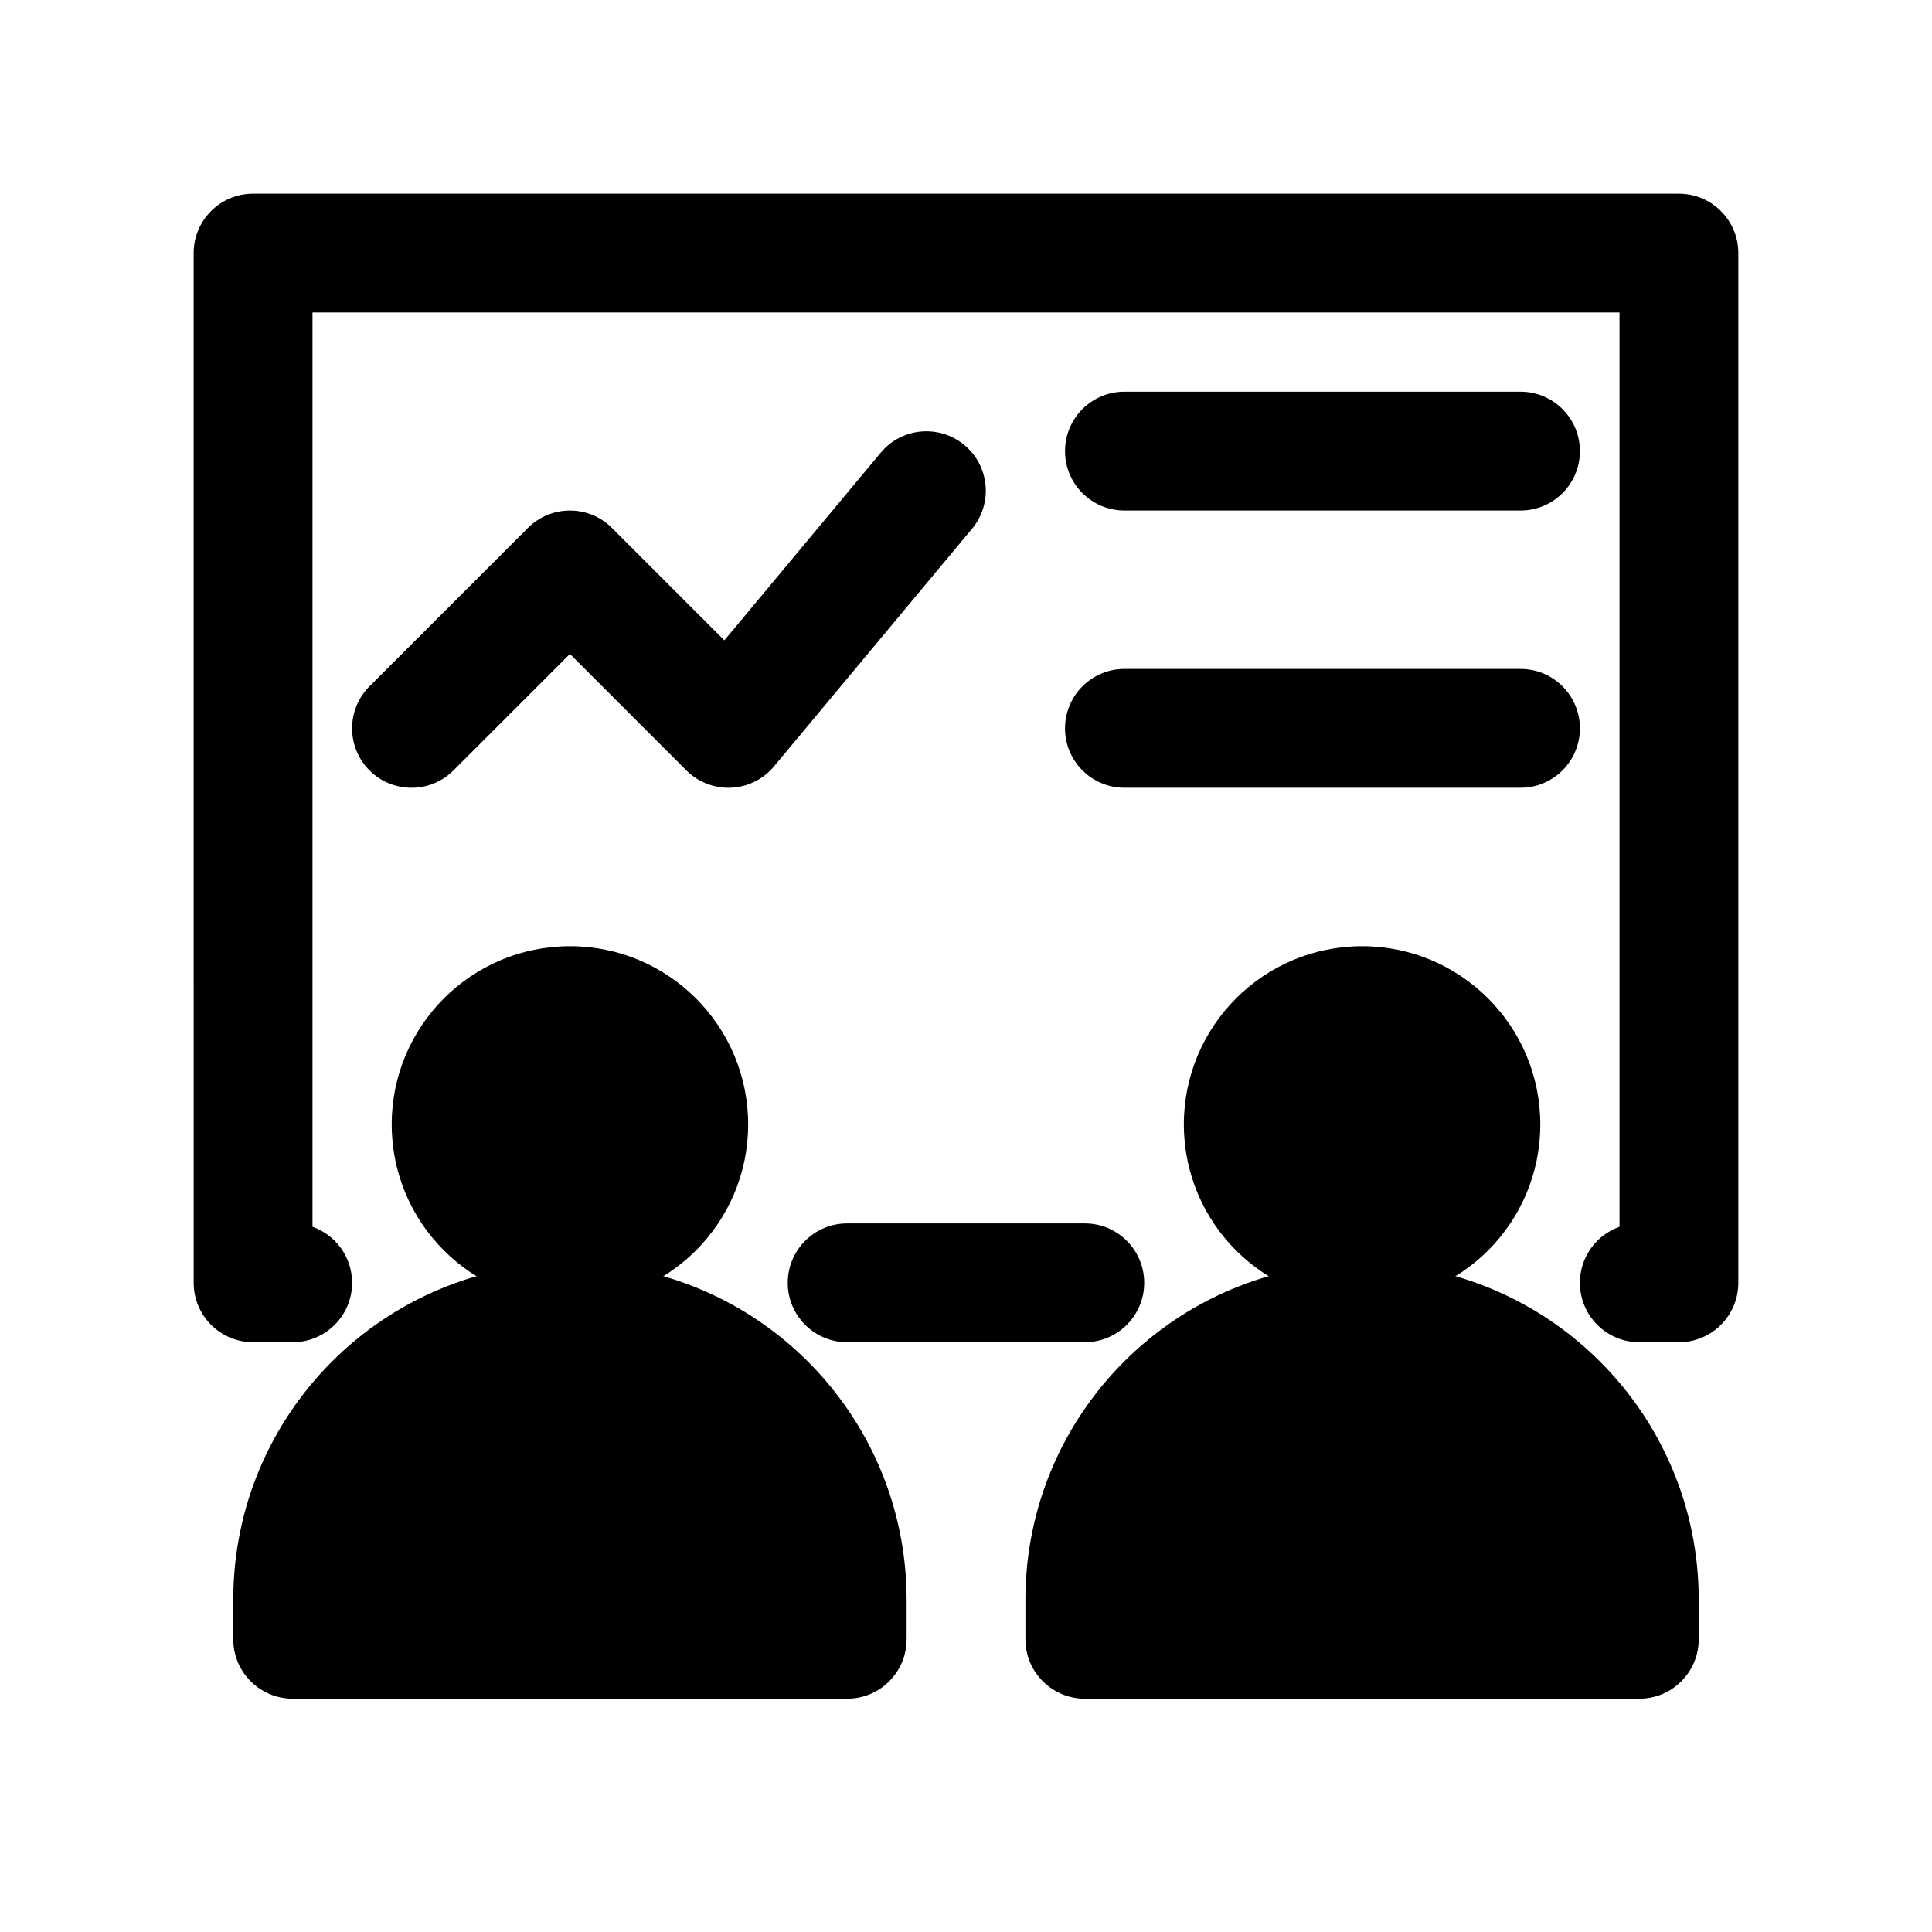
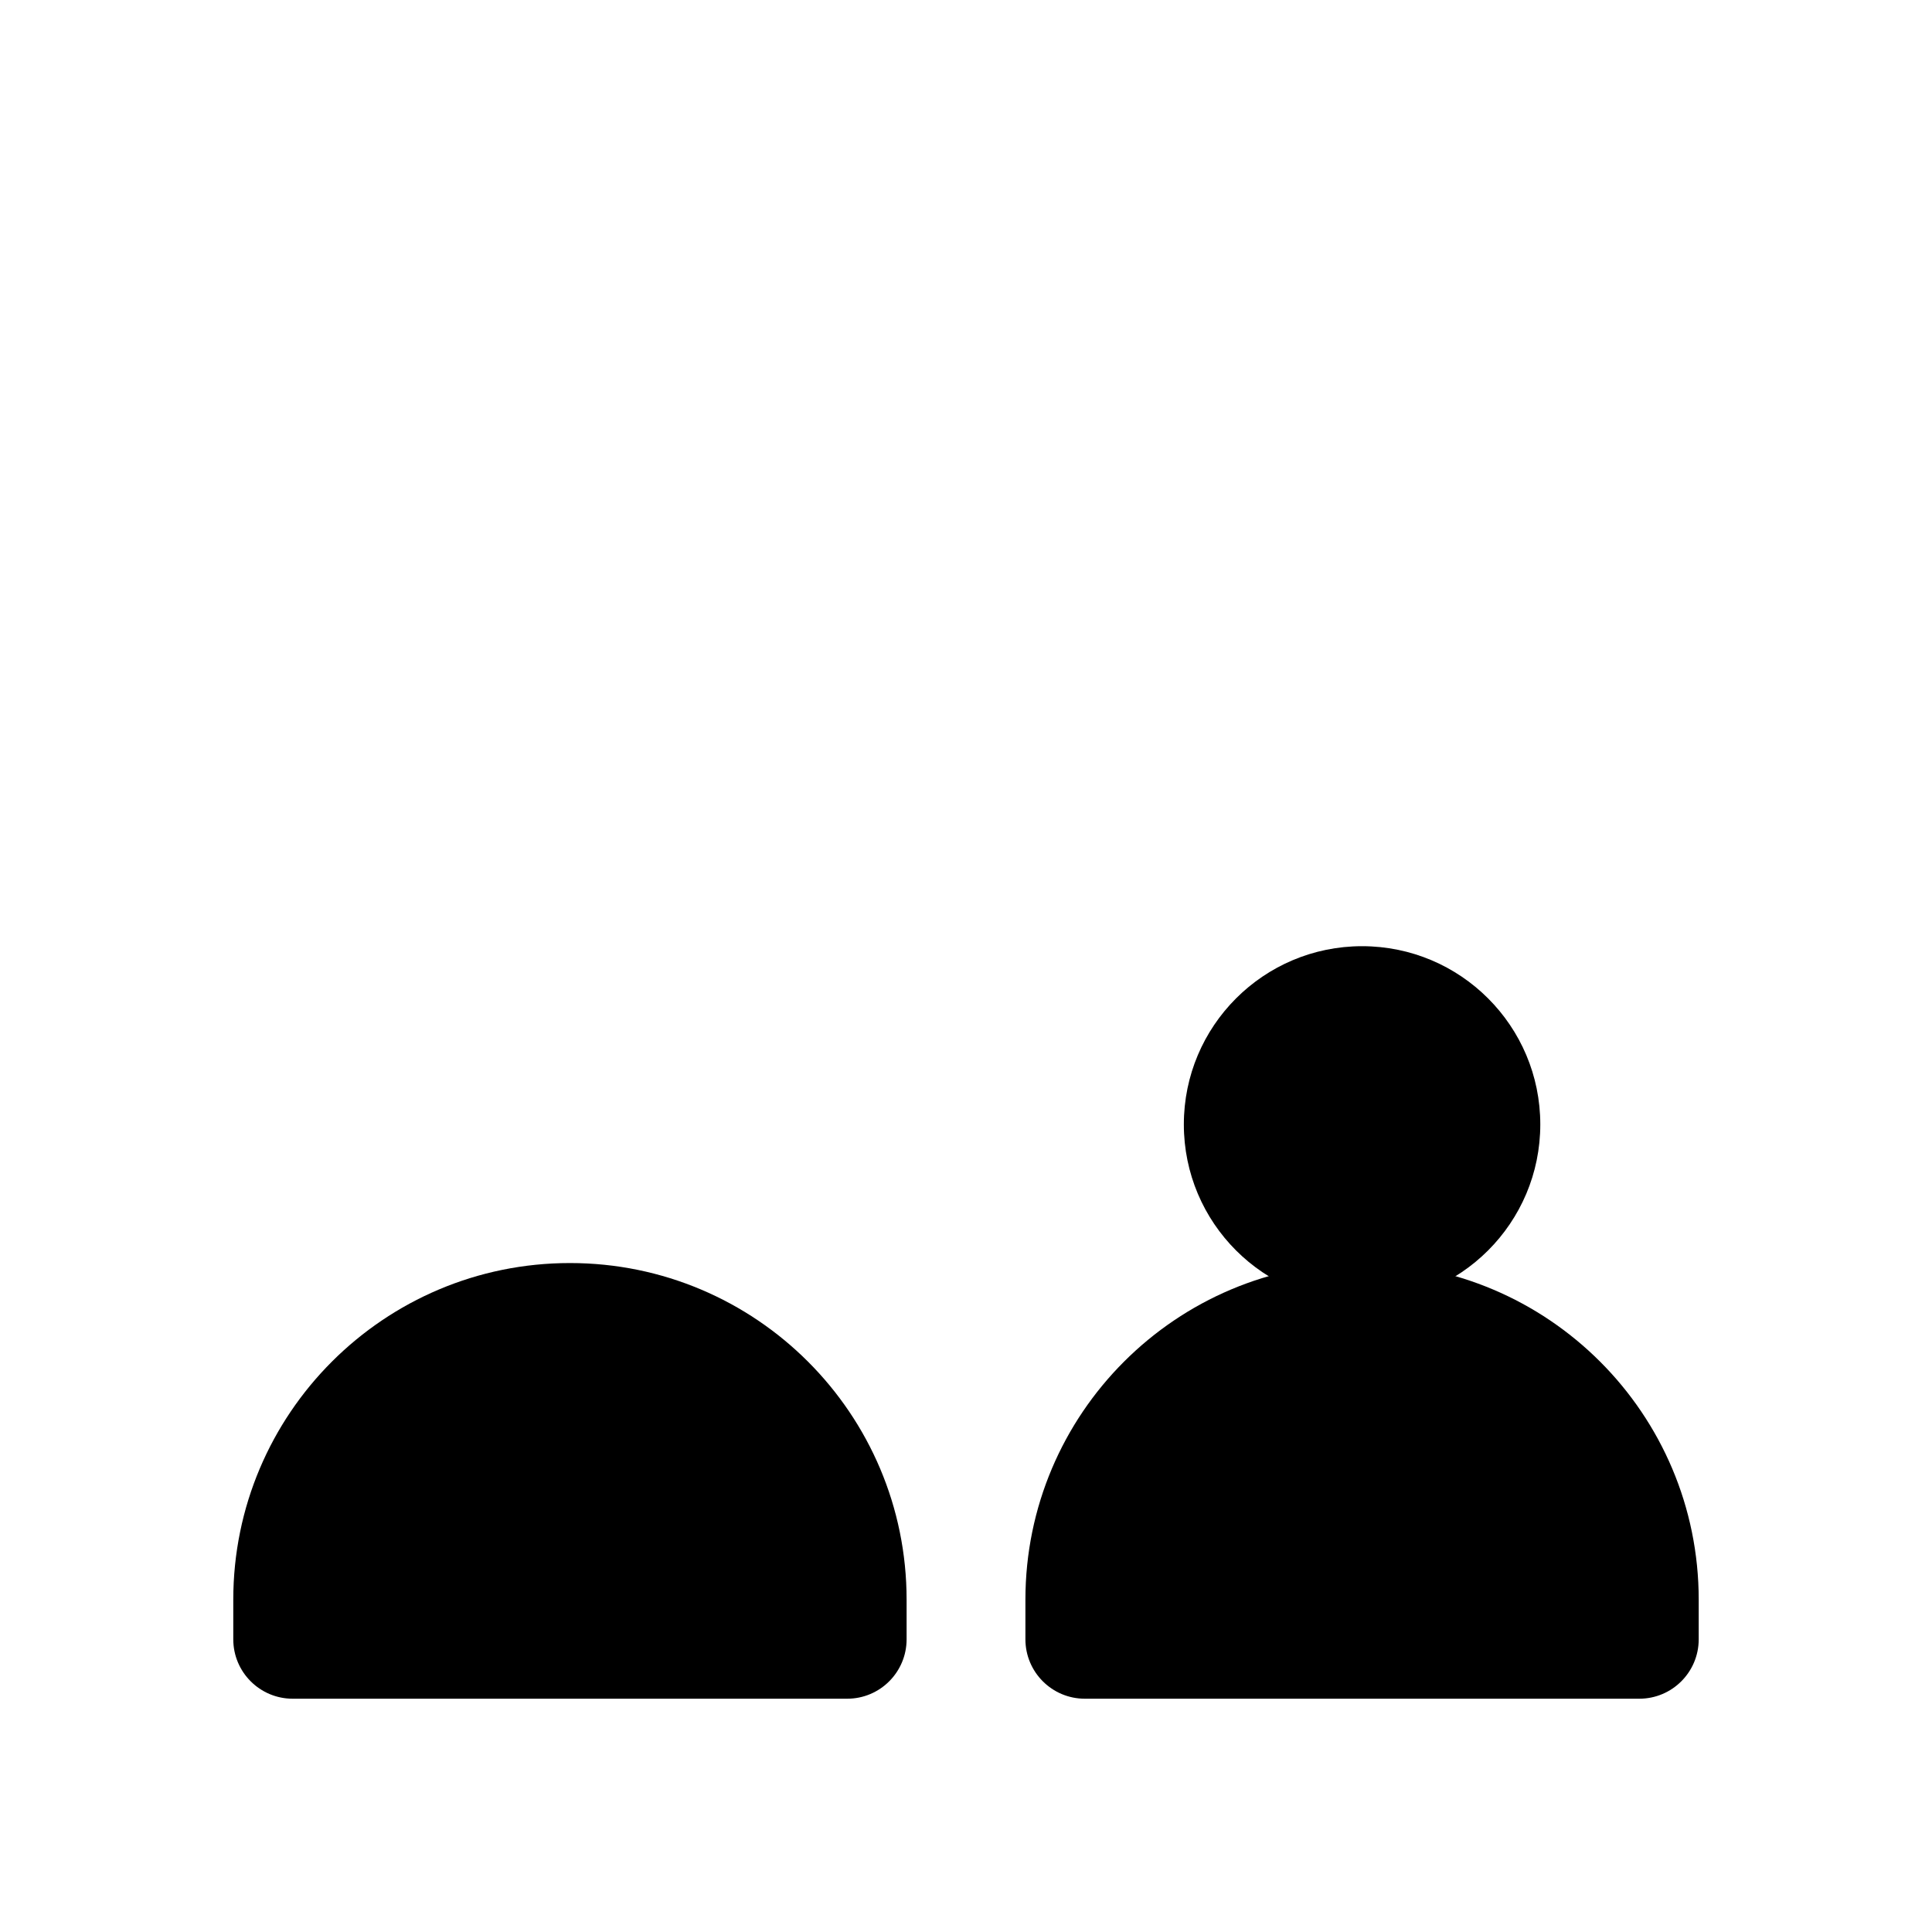
<svg xmlns="http://www.w3.org/2000/svg" fill="#000000" width="800px" height="800px" version="1.1" viewBox="144 144 512 512">
  <g fill-rule="evenodd">
-     <path d="m295.04 394.75c-26.086 0-47.234 21.148-47.234 47.234 0 26.082 21.148 47.23 47.234 47.23 26.086 0 47.23-21.148 47.23-47.23 0-26.086-21.145-47.234-47.23-47.234z" />
    <path d="m504.96 394.75c-26.082 0-47.23 21.148-47.23 47.234 0 26.082 21.148 47.23 47.23 47.23 26.086 0 47.234-21.148 47.234-47.23 0-26.086-21.148-47.234-47.234-47.234z" />
    <path d="m295.04 478.72c-49.273 0-89.219 39.945-89.219 89.215v10.496c0 8.695 7.051 15.746 15.746 15.746h146.95c8.695 0 15.742-7.051 15.742-15.746v-10.496c0-49.27-39.941-89.215-89.215-89.215z" />
    <path d="m504.96 478.72c-49.27 0-89.215 39.945-89.215 89.215v10.496c0 8.695 7.051 15.746 15.746 15.746h146.94c8.695 0 15.746-7.051 15.746-15.746v-10.496c0-49.27-39.945-89.215-89.219-89.215z" />
-     <path d="m426.24 263.55c0-8.695 7.051-15.746 15.746-15.746h104.96c8.695 0 15.746 7.051 15.746 15.746 0 8.695-7.051 15.742-15.746 15.742h-104.96c-8.695 0-15.746-7.047-15.746-15.742z" />
-     <path d="m426.24 337.02c0-8.695 7.051-15.746 15.746-15.746h104.96c8.695 0 15.746 7.051 15.746 15.746 0 8.695-7.051 15.742-15.746 15.742h-104.96c-8.695 0-15.746-7.047-15.746-15.742z" />
-     <path d="m399.58 261.95c6.68 5.57 7.582 15.496 2.016 22.176l-52.48 62.977c-2.832 3.398-6.961 5.449-11.383 5.648-4.418 0.199-8.719-1.469-11.844-4.594l-30.852-30.852-30.852 30.852c-6.148 6.148-16.117 6.148-22.266 0s-6.148-16.117 0-22.266l41.984-41.984c6.148-6.148 16.117-6.148 22.266 0l29.793 29.793 41.441-49.734c5.566-6.68 15.496-7.582 22.176-2.016z" />
-     <path d="m195.32 211.07c0-8.695 7.051-15.746 15.746-15.746h377.86c8.695 0 15.746 7.051 15.746 15.746v272.89c0 8.695-7.051 15.746-15.746 15.746h-10.496c-8.695 0-15.742-7.051-15.742-15.746 0-6.856 4.379-12.688 10.496-14.848v-242.3h-346.37v242.3c6.117 2.16 10.496 7.992 10.496 14.848 0 8.695-7.047 15.746-15.742 15.746h-10.496c-8.695 0-15.746-7.051-15.746-15.746zm157.44 272.89c0-8.691 7.051-15.742 15.746-15.742h62.977c8.691 0 15.742 7.051 15.742 15.742 0 8.695-7.051 15.746-15.742 15.746h-62.977c-8.695 0-15.746-7.051-15.746-15.746z" />
  </g>
</svg>